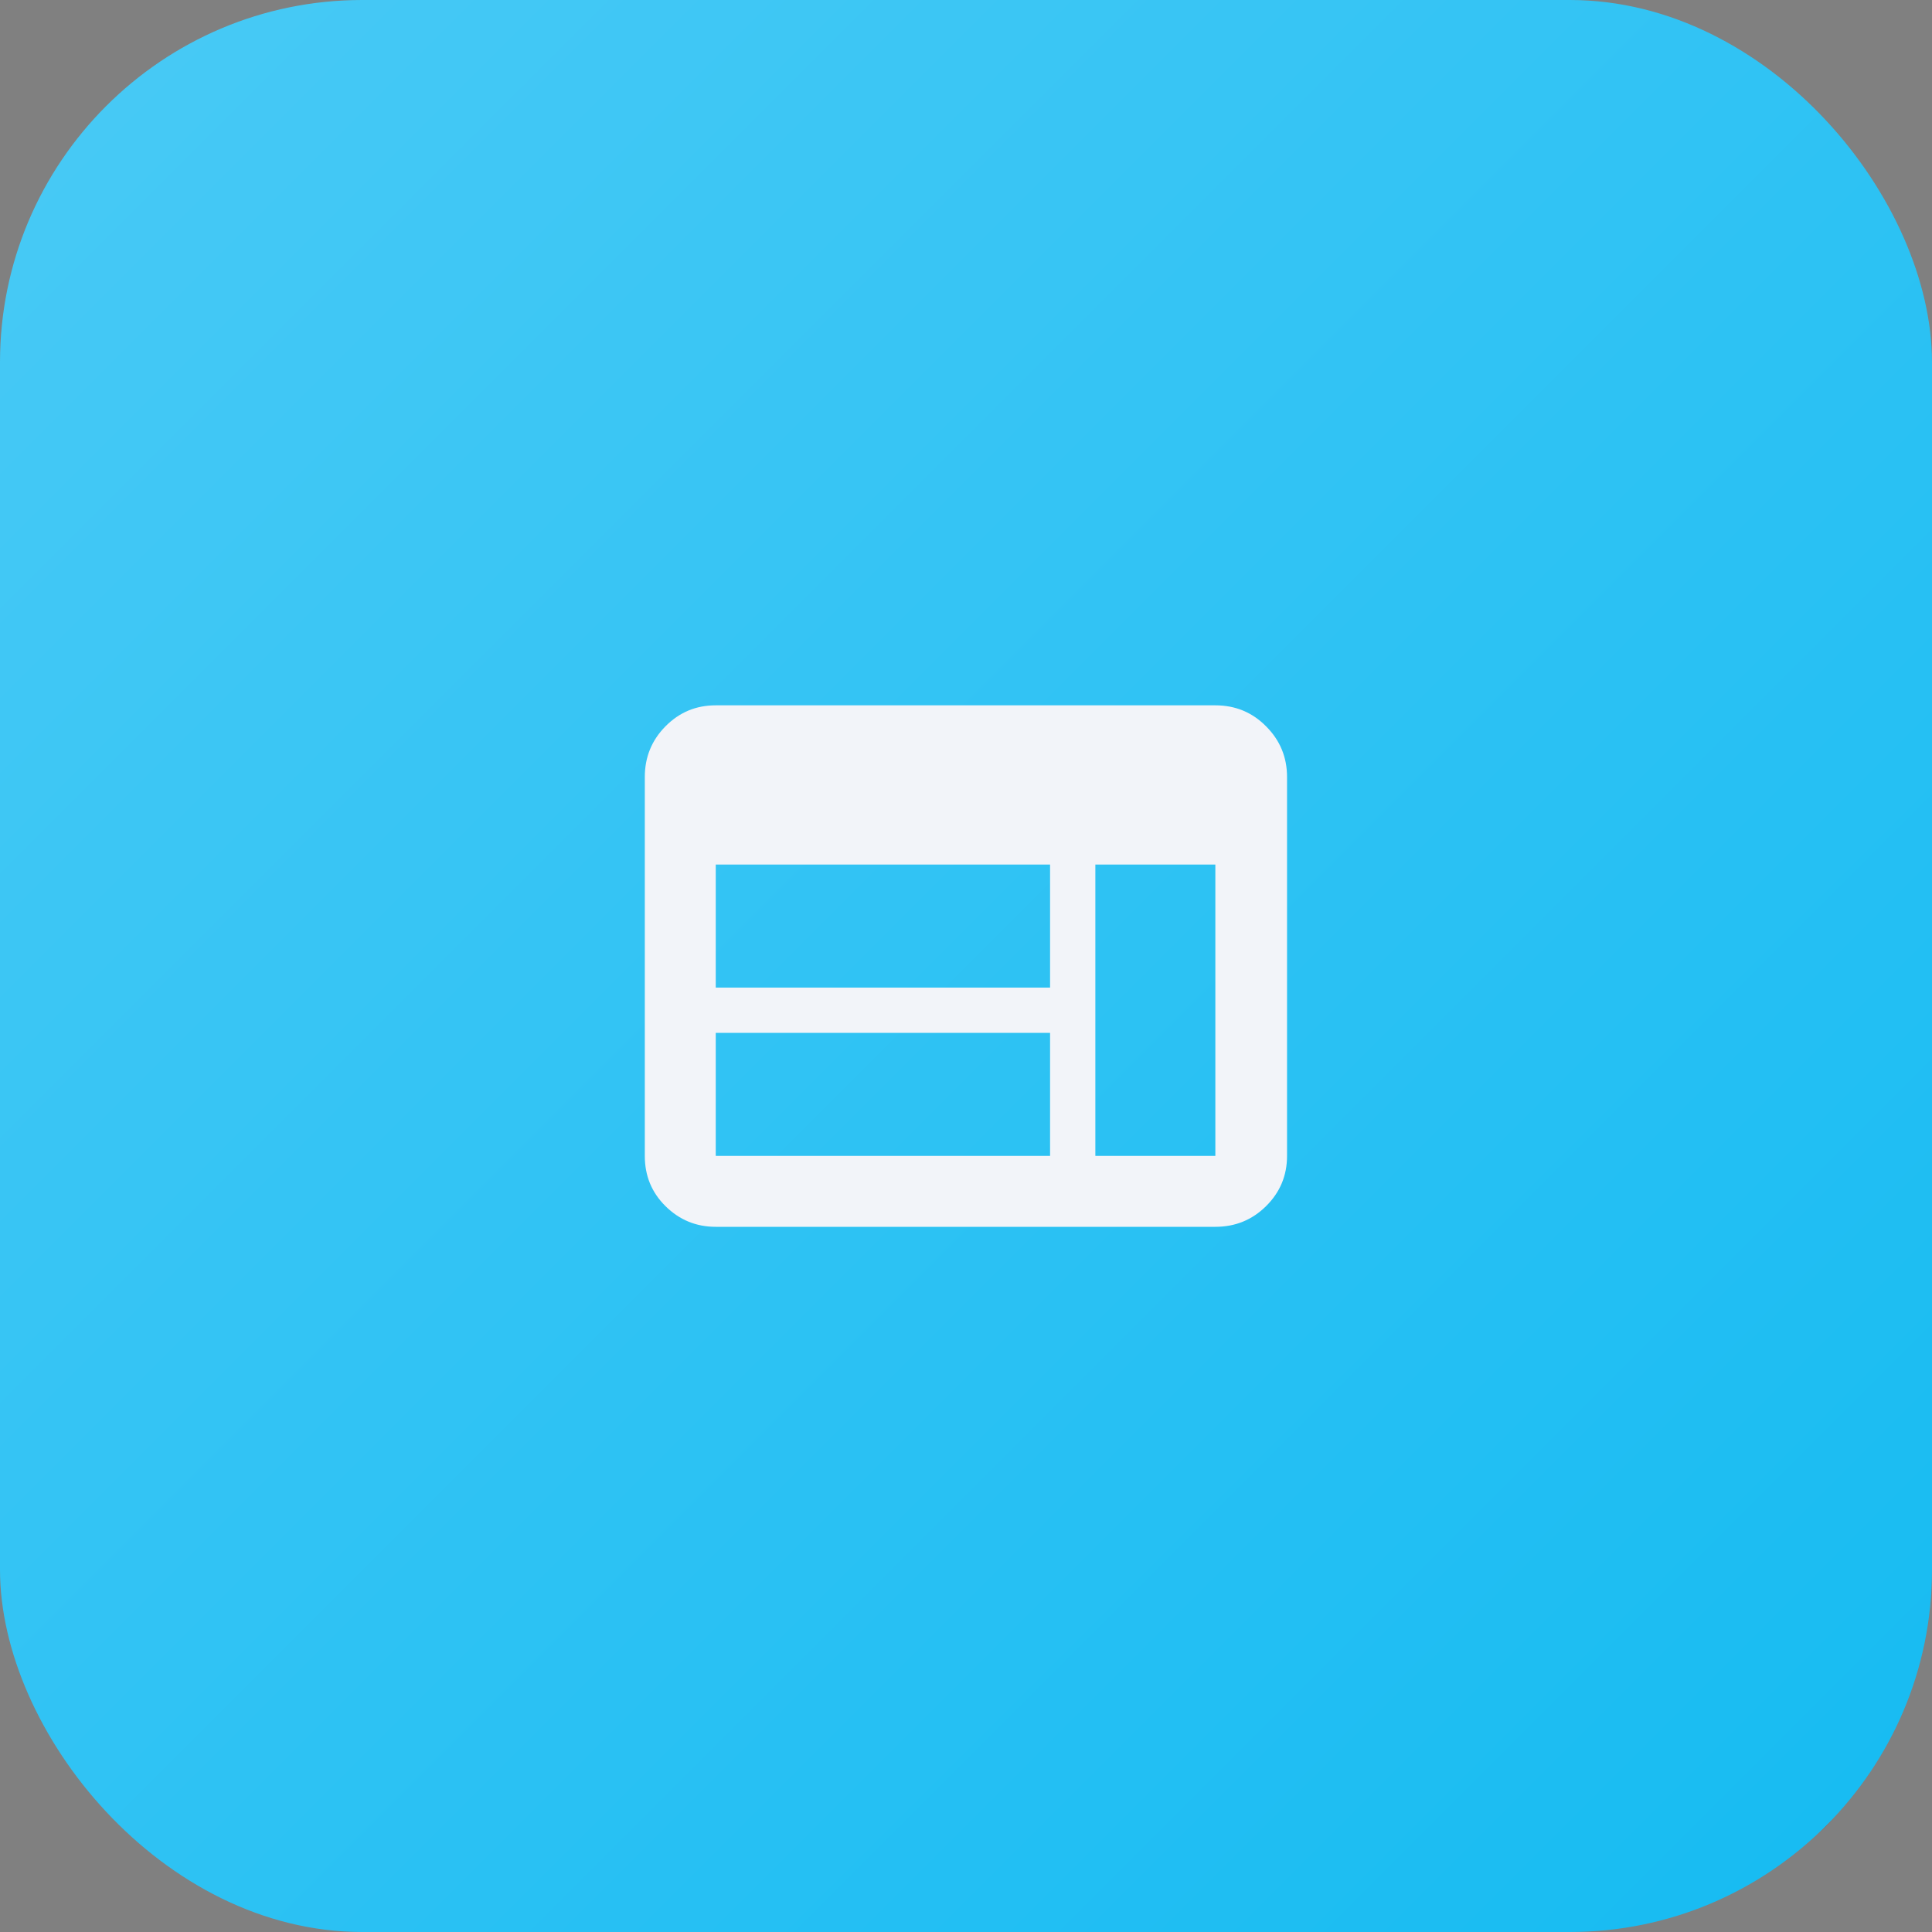
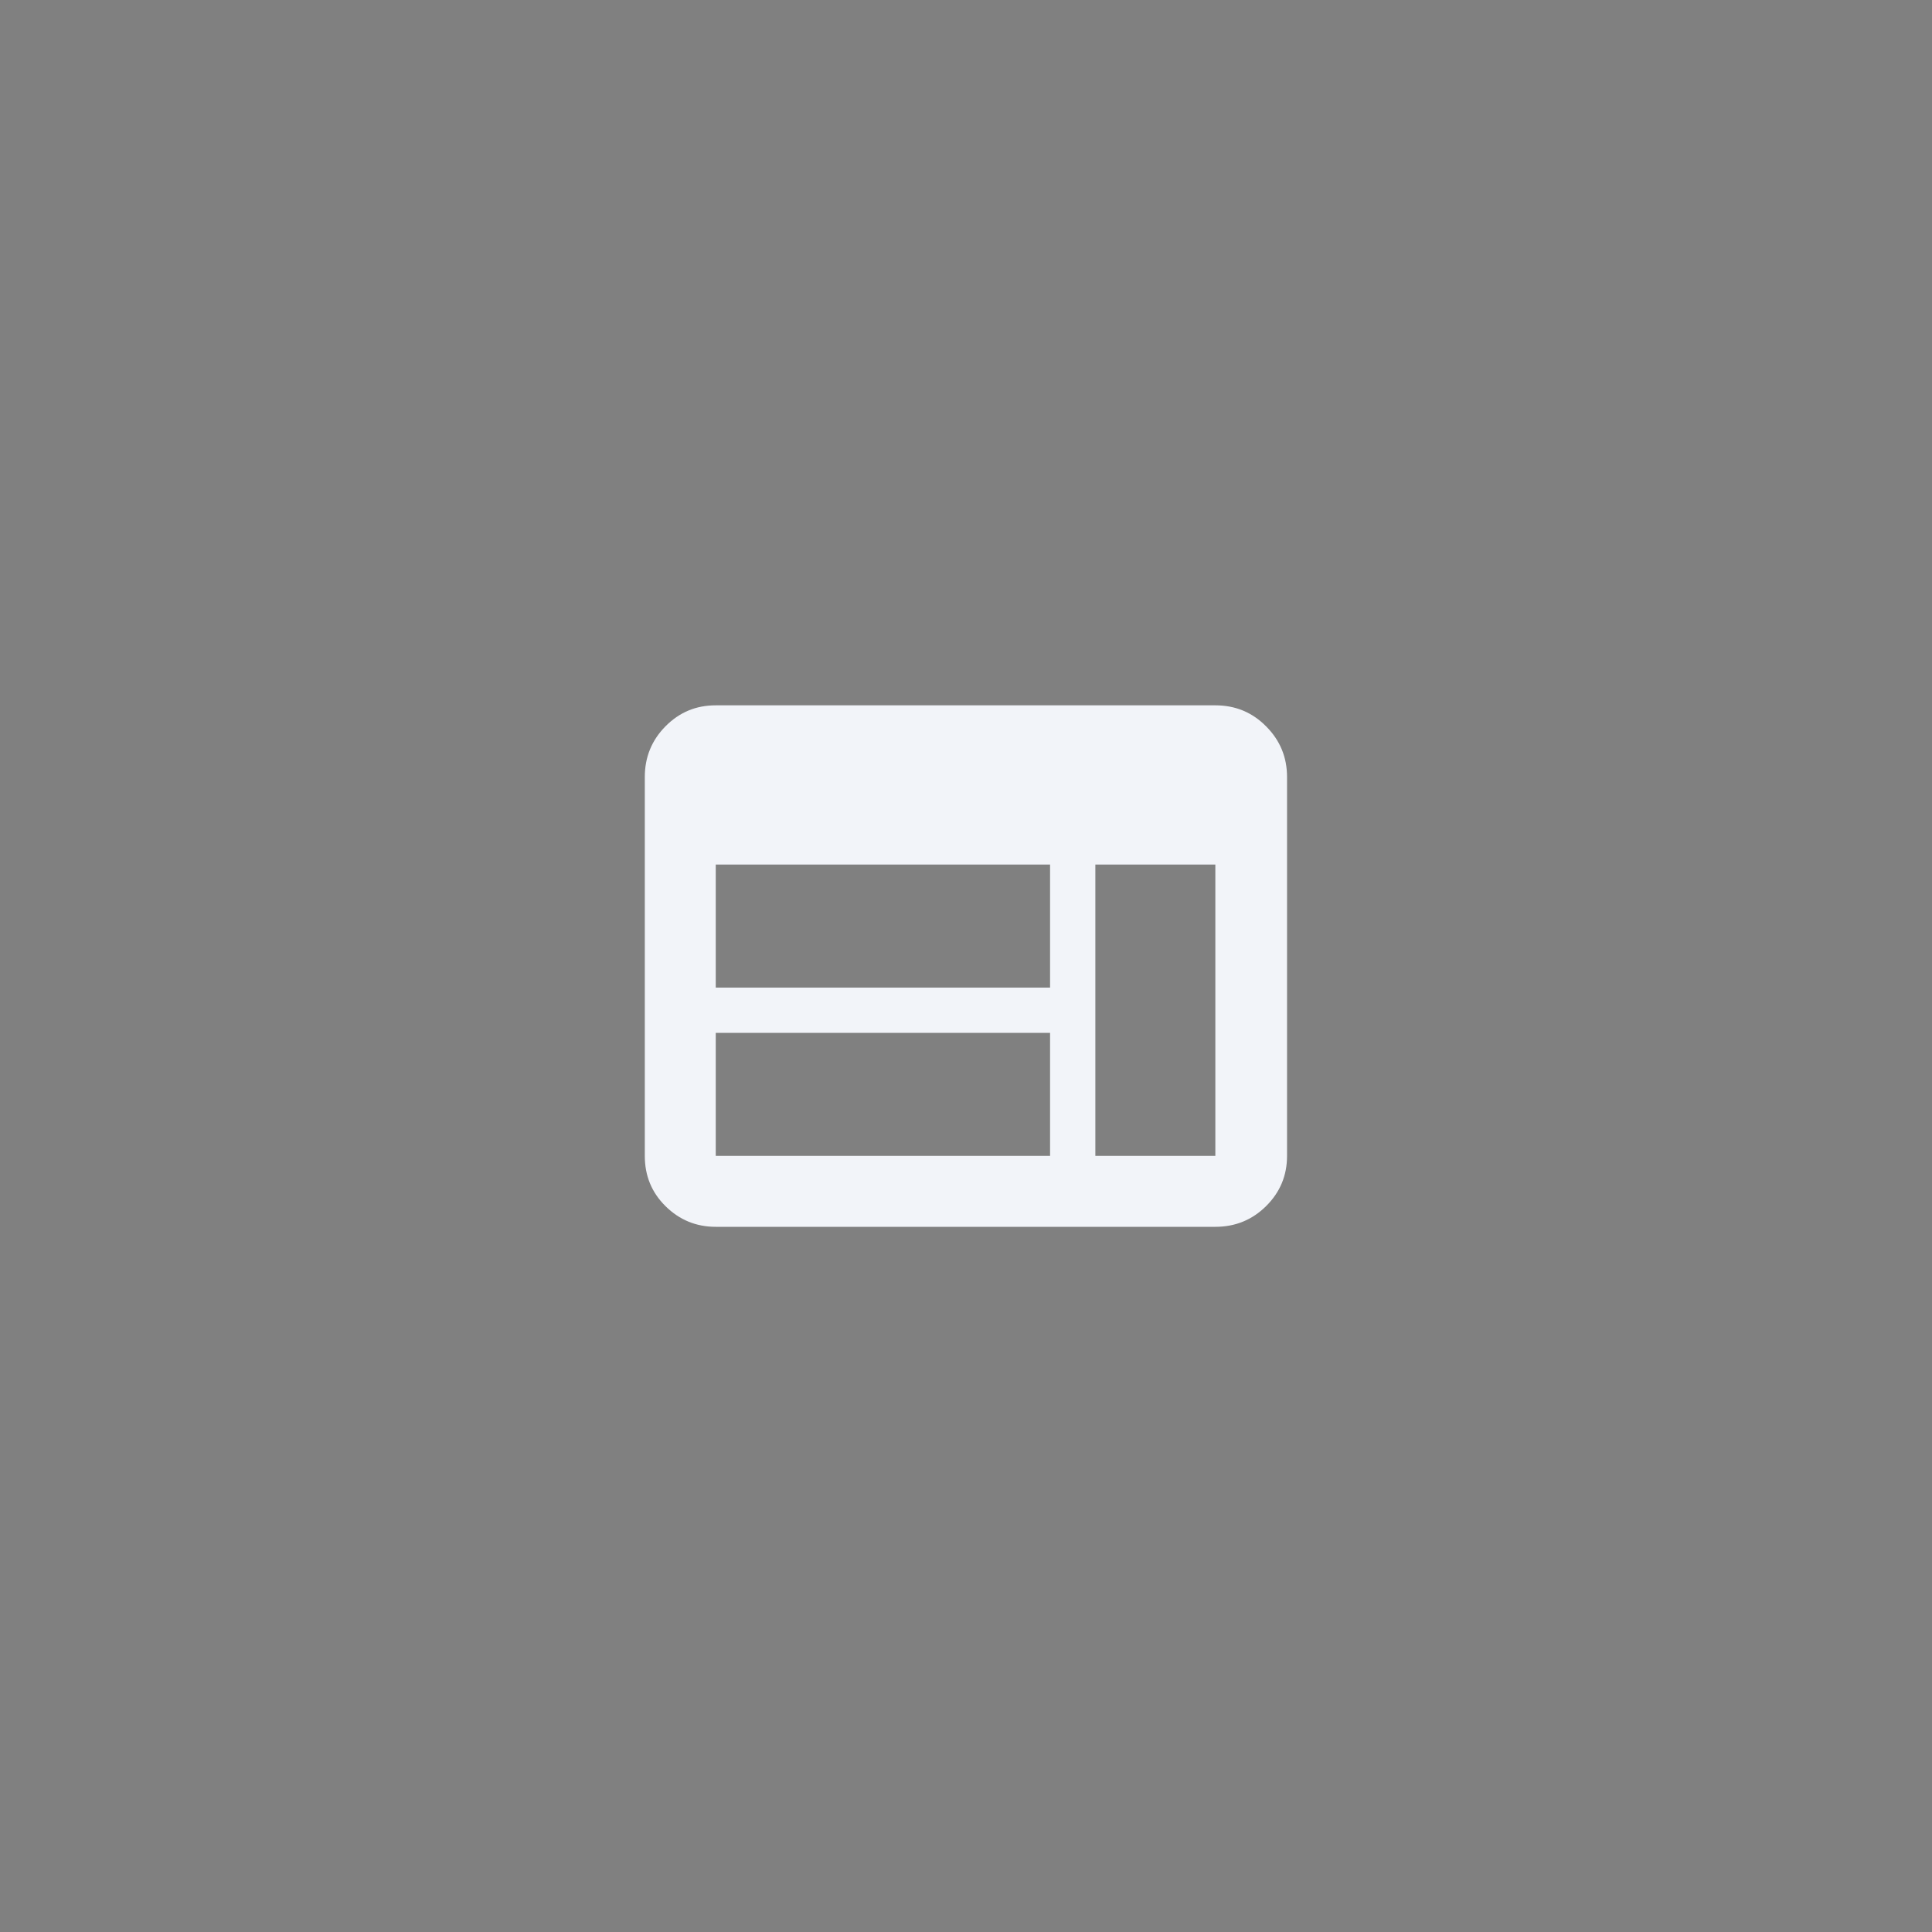
<svg xmlns="http://www.w3.org/2000/svg" id="Layer_2" data-name="Layer 2" viewBox="0 0 128 128">
  <rect x="0" y="0" width="128" height="128" fill="#808080" stroke="none" />
  <defs>
    <style>
      .cls-1 {
        fill: url(#linear-gradient);
      }

      .cls-2 {
        fill: #f2f4f9;
      }
    </style>
    <linearGradient id="linear-gradient" x1="7.03" y1="7.03" x2="120.97" y2="120.97" gradientUnits="userSpaceOnUse">
      <stop offset="0" stop-color="#46c9f5" />
      <stop offset="1" stop-color="#18bcf2" />
      <stop offset="1" stop-color="#231f20" />
    </linearGradient>
  </defs>
  <g id="Layer_2-2" data-name="Layer 2">
    <g>
-       <rect class="cls-1" width="128" height="128" rx="24" ry="24" />
      <path class="cls-2" d="m47.42,81.28c-1.3,0-2.41-.46-3.33-1.37s-1.37-2.02-1.37-3.33v-25.1c0-1.32.46-2.44,1.37-3.36.92-.93,2.02-1.39,3.33-1.39h33.1c1.32,0,2.44.46,3.36,1.39.93.93,1.39,2.05,1.39,3.36v25.1c0,1.3-.46,2.41-1.39,3.33-.93.92-2.05,1.37-3.36,1.37h-33.1Zm0-4.7h22.15v-8.15h-22.15v8.15Zm25.15,0h7.95v-19.3h-7.95v19.3Zm-25.15-11.15h22.15v-8.15h-22.15v8.15Z" />
    </g>
  </g>
</svg>